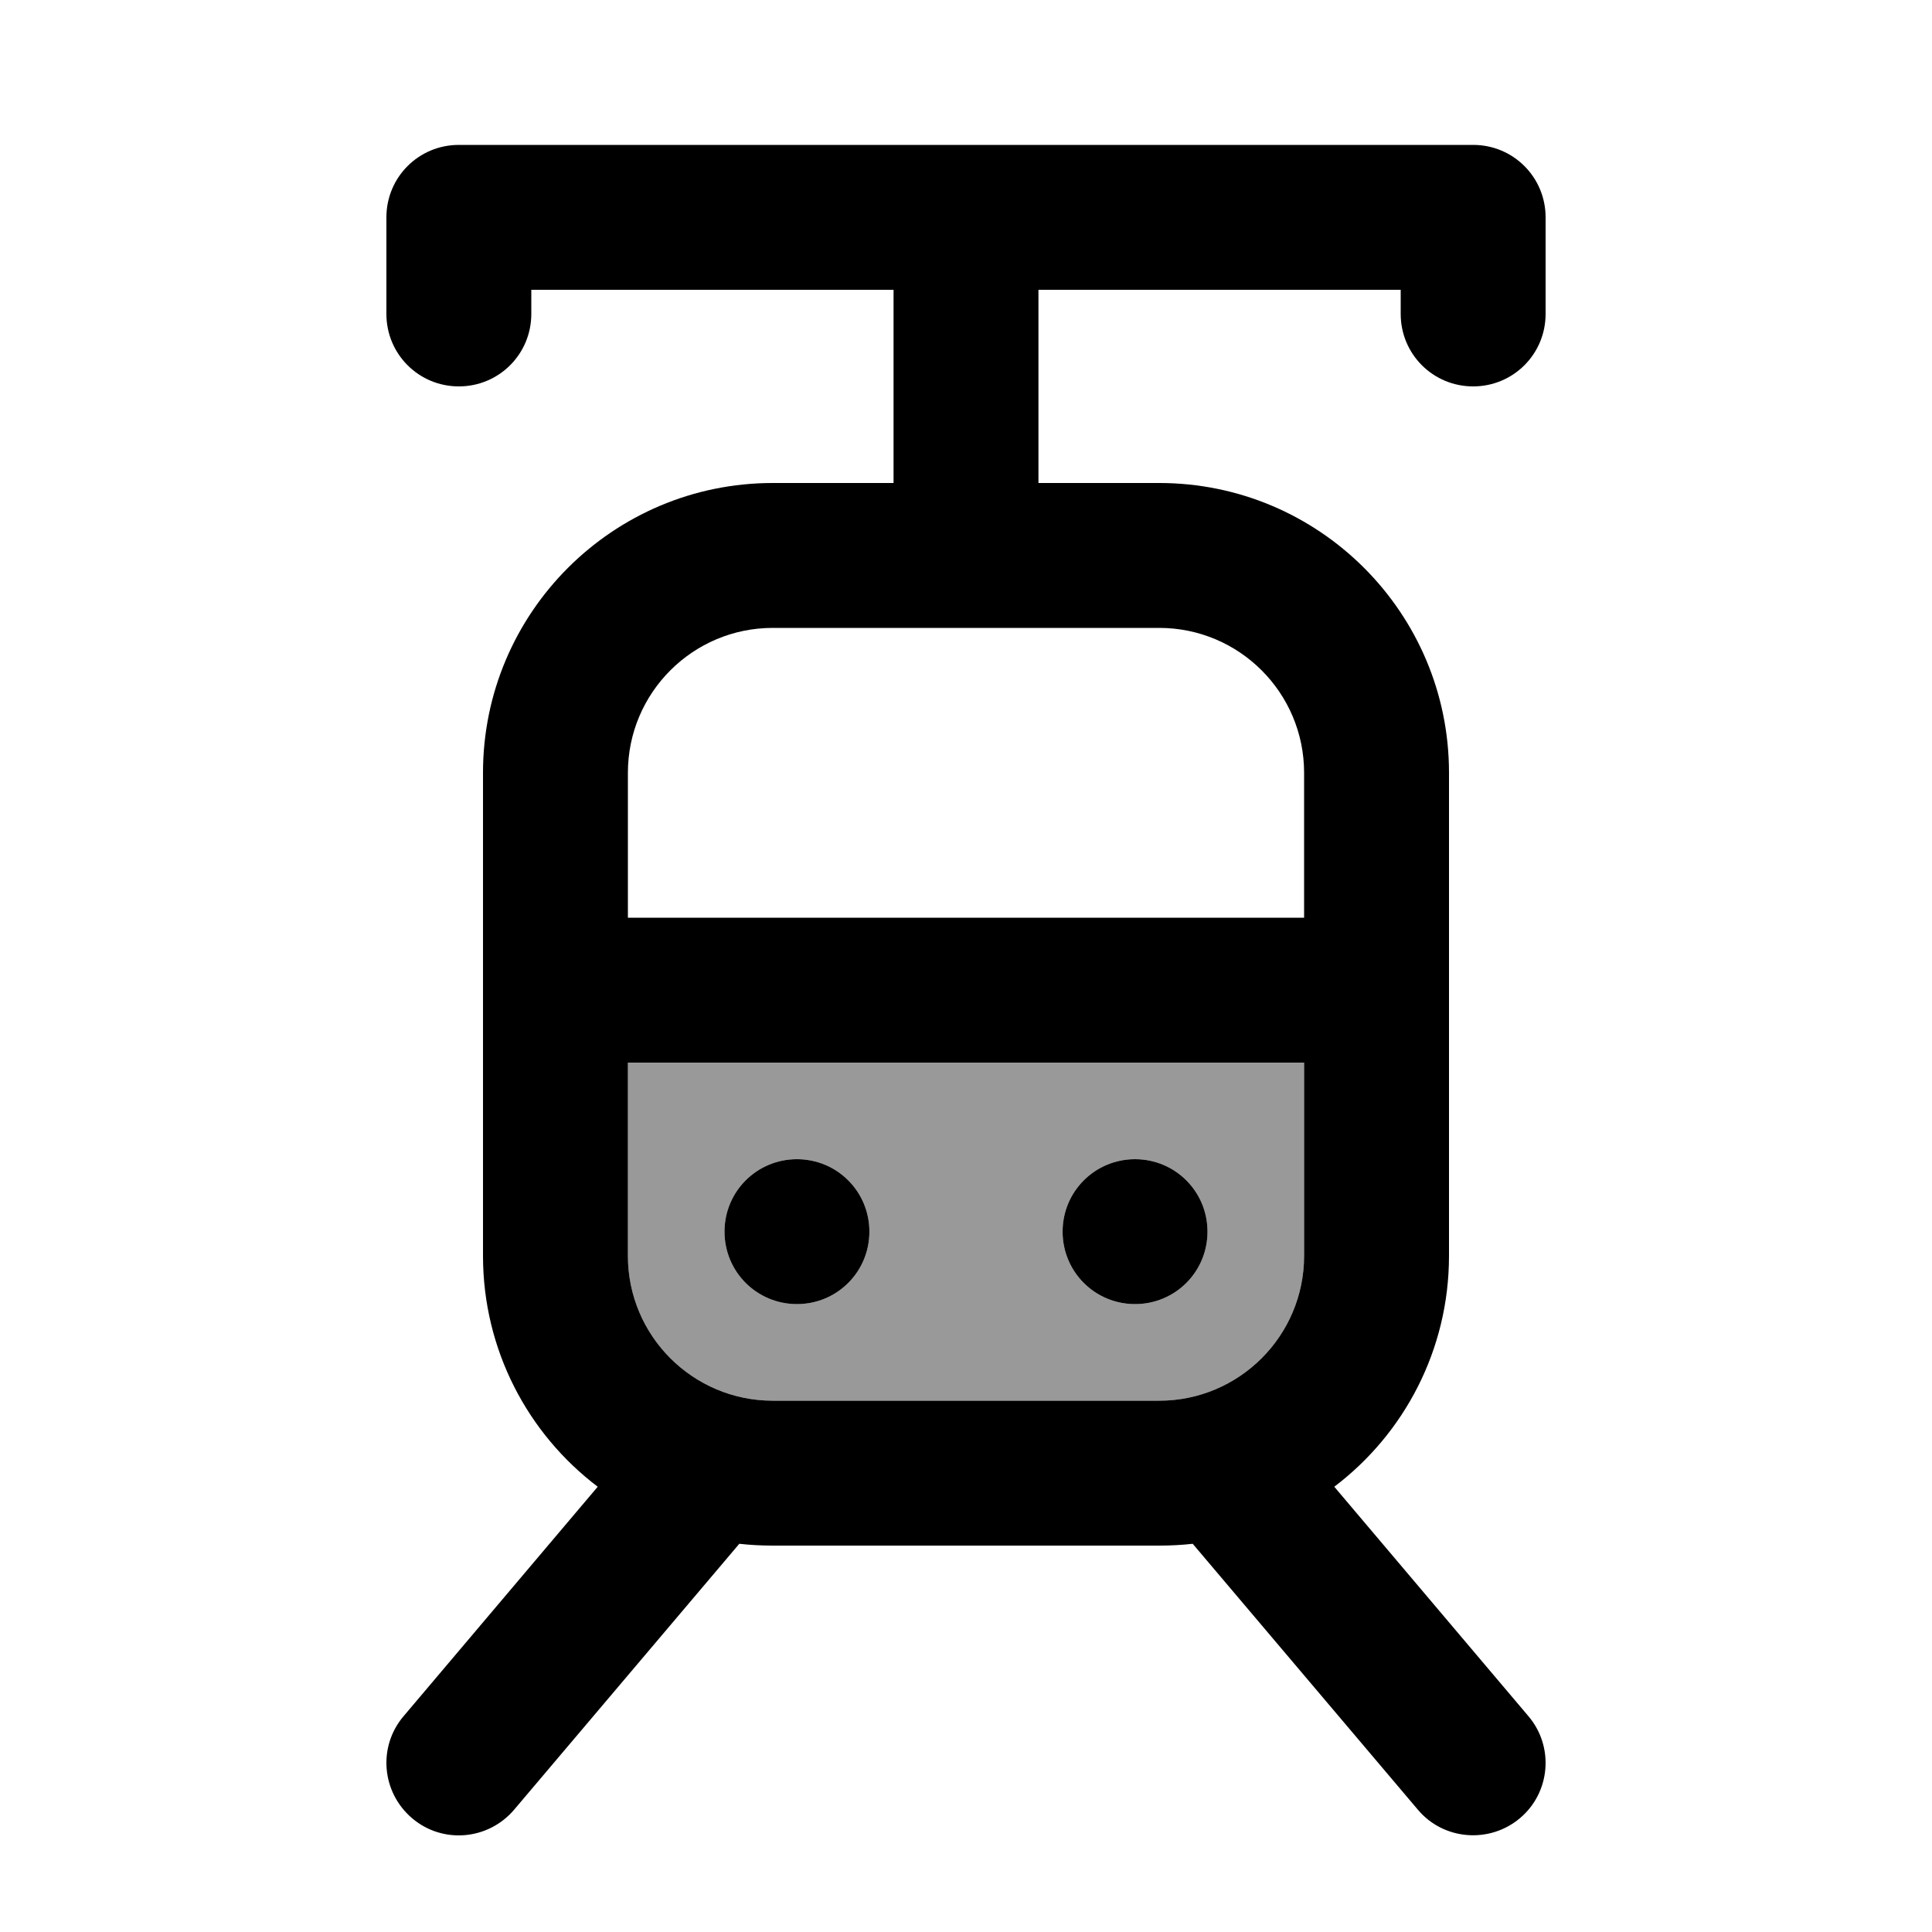
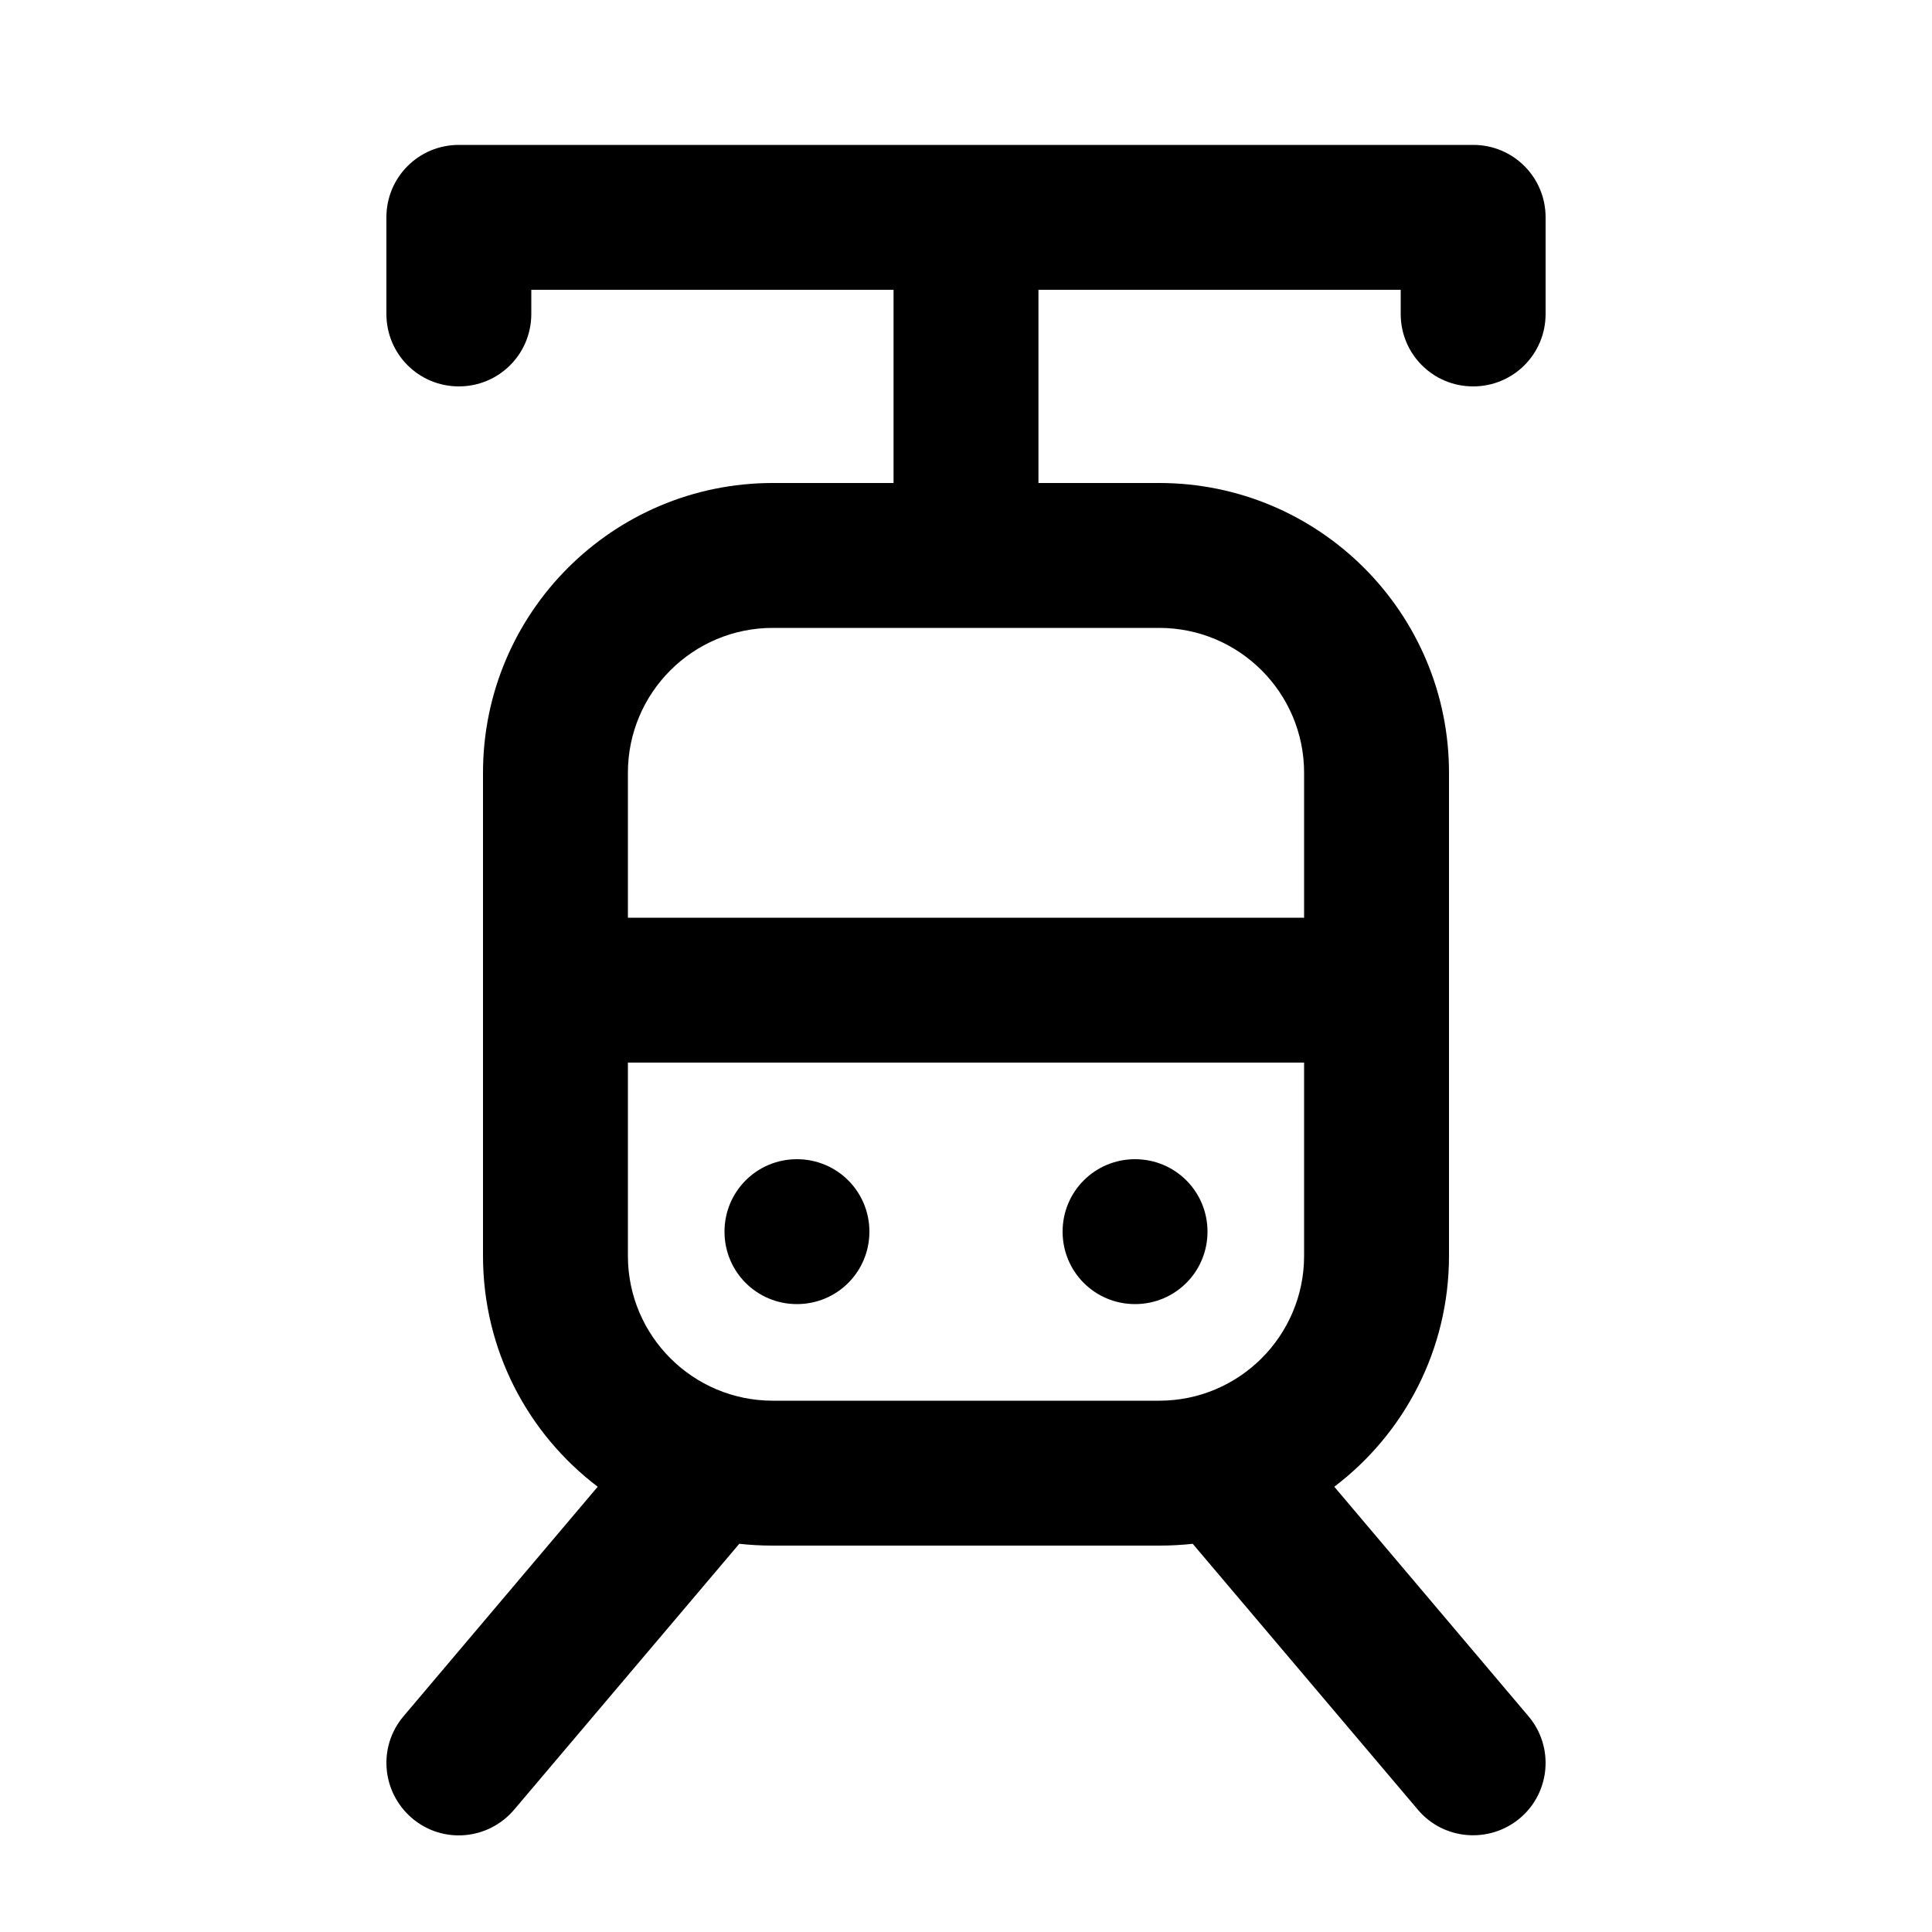
<svg xmlns="http://www.w3.org/2000/svg" viewBox="0 0 640 640">
-   <path opacity=".4" fill="currentColor" d="M208 352L432 352L432 416C432 442.5 410.5 464 384 464L256 464C229.5 464 208 442.5 208 416L208 352zM240 408C240 421.3 250.7 432 264 432C277.3 432 288 421.3 288 408C288 394.7 277.3 384 264 384C250.7 384 240 394.7 240 408zM352 408C352 421.3 362.7 432 376 432C389.3 432 400 421.3 400 408C400 394.7 389.3 384 376 384C362.7 384 352 394.7 352 408z" />
  <path fill="currentColor" d="M128 72C128 58.7 138.7 48 152 48L488 48C501.3 48 512 58.7 512 72L512 104C512 117.3 501.3 128 488 128C474.7 128 464 117.3 464 104L464 96L344 96L344 160L384 160C437 160 480 203 480 256L480 416C480 447.2 465.1 475 442 492.5L506.3 568.5C514.9 578.6 513.6 593.8 503.5 602.3C493.4 610.8 478.2 609.6 469.7 599.5L395.1 511.4C391.5 511.8 387.8 512 384 512L256 512C252.2 512 248.5 511.8 244.9 511.4L170.3 599.5C161.7 609.6 146.6 610.9 136.5 602.3C126.4 593.7 125.1 578.6 133.7 568.5L198 492.5C174.9 475 160 447.2 160 416L160 256C160 203 203 160 256 160L296 160L296 96L176 96L176 104C176 117.3 165.3 128 152 128C138.7 128 128 117.3 128 104L128 72zM256 208C229.5 208 208 229.5 208 256L208 304L432 304L432 256C432 229.5 410.5 208 384 208L256 208zM208 352L208 416C208 442.5 229.5 464 256 464L384 464C410.5 464 432 442.5 432 416L432 352L208 352zM240 408C240 394.7 250.7 384 264 384C277.3 384 288 394.7 288 408C288 421.3 277.3 432 264 432C250.7 432 240 421.3 240 408zM376 384C389.3 384 400 394.7 400 408C400 421.3 389.3 432 376 432C362.7 432 352 421.3 352 408C352 394.7 362.7 384 376 384z" />
</svg>